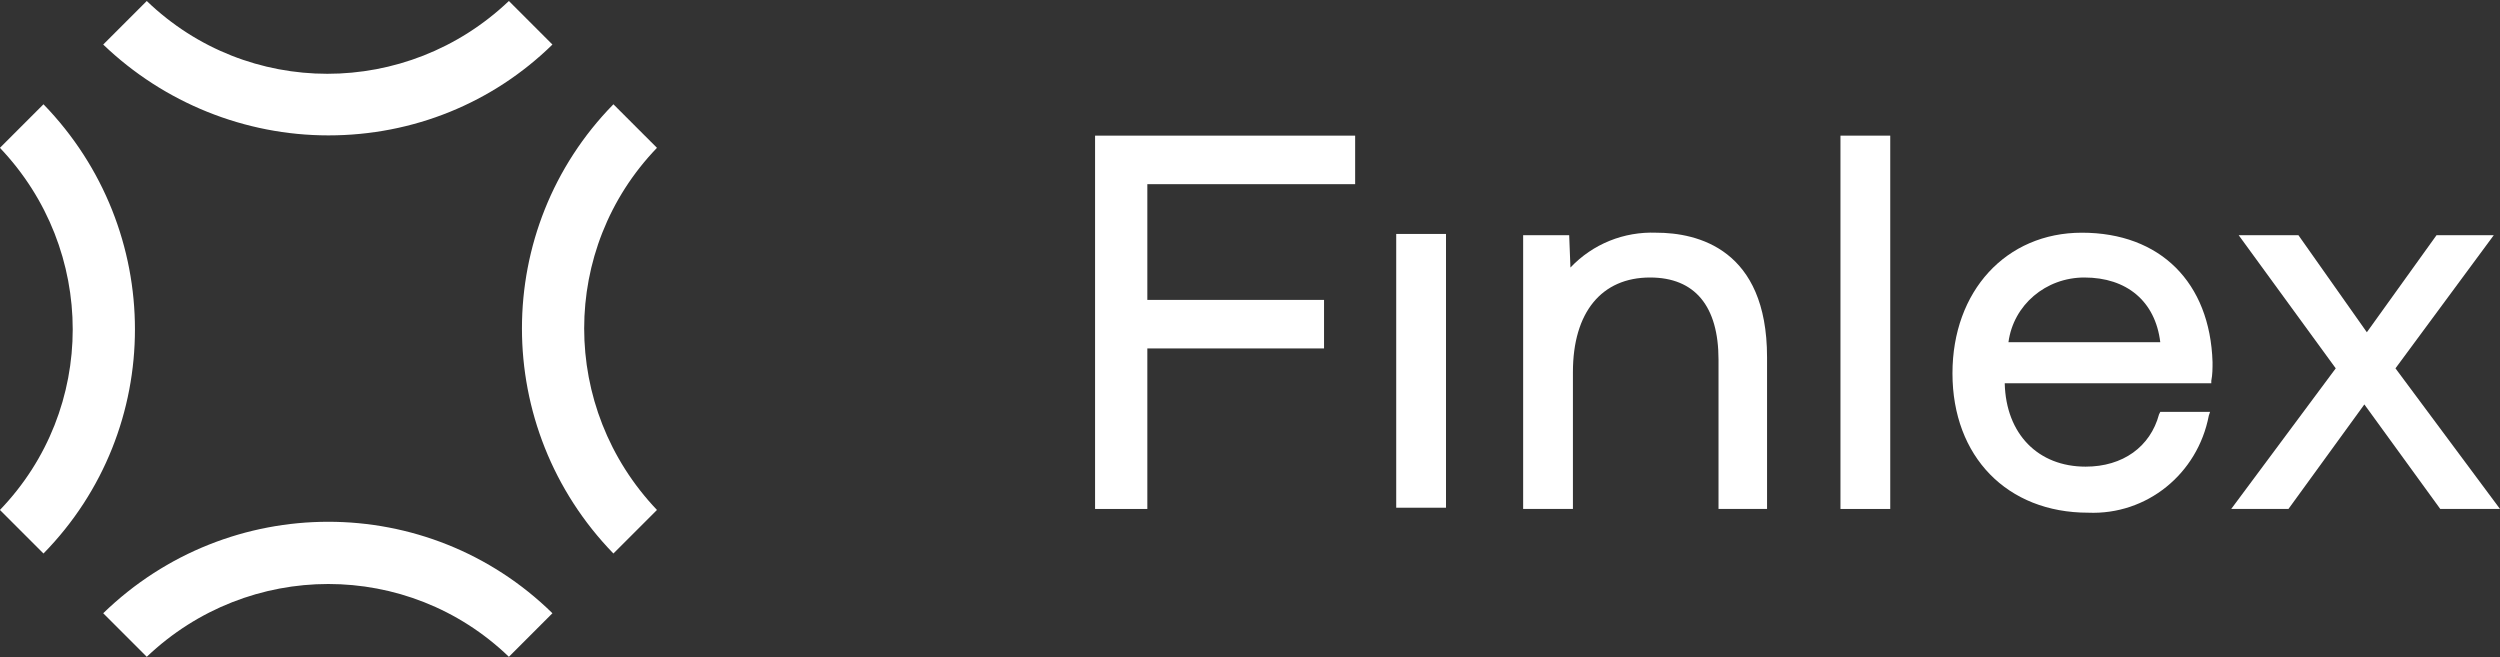
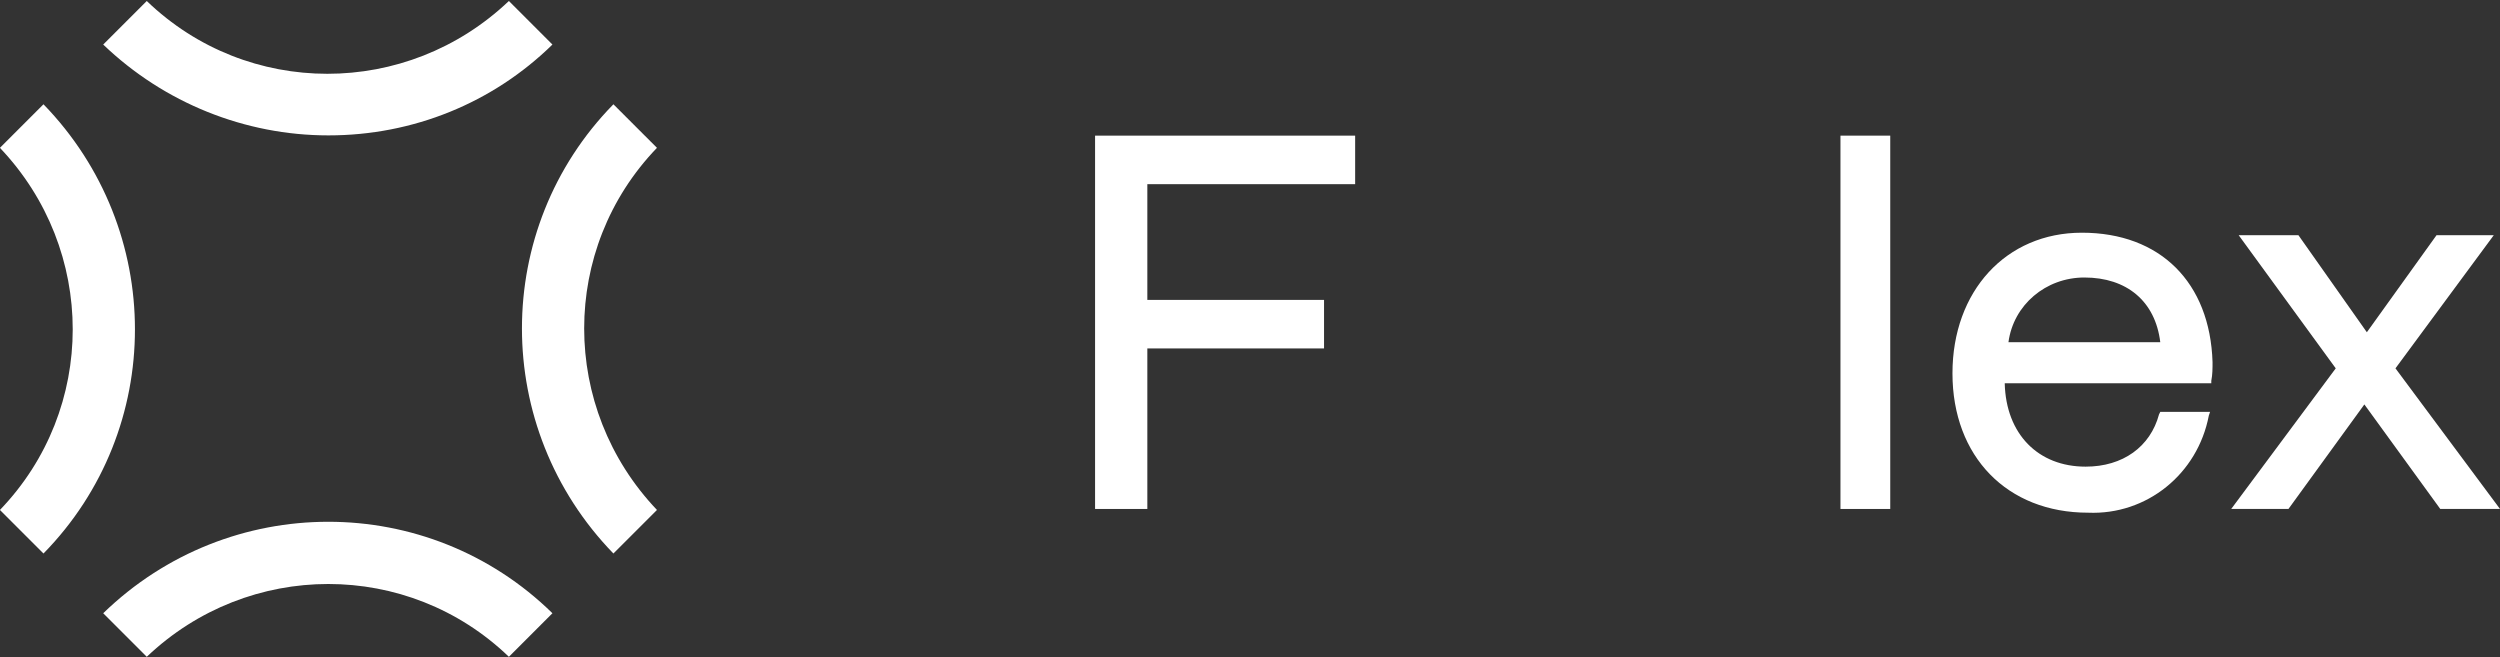
<svg xmlns="http://www.w3.org/2000/svg" version="1.1" id="Ebene_1" x="0px" y="0px" width="200.9px" height="52.8px" viewBox="0 0 200.9 52.8" enable-background="new 0 0 200.9 52.8" xml:space="preserve">
  <rect x="0" y="0" width="200.9" height="52.8" fill="#333333" stroke="none" />
  <g id="Gruppe_3917" transform="translate(144.494 235.68)">
    <path id="Pfad_355" fill="#FFFFFF" d="M-103.6-182.9c-8.1-7.8-20.9-7.8-29.1,0l-3.5-3.5c10.1-9.8,26.1-9.8,36.1,0L-103.6-182.9z    M-95.2-191.2c-9.8-10.1-9.8-26.1,0-36.1l3.5,3.5c-7.8,8.1-7.8,20.9,0,29.1L-95.2-191.2z M-144.5-194.7c7.8-8.1,7.8-20.9,0-29.1   l3.5-3.5c9.8,10.1,9.8,26.1,0,36.1L-144.5-194.7z M-118.1-224.8c-6.7,0-13.2-2.6-18.1-7.3l3.5-3.5c8.1,7.8,20.9,7.8,29.1,0l3.5,3.5   C-104.9-227.4-111.3-224.8-118.1-224.8z" />
  </g>
  <path id="Pfad_356" fill="#FFFFFF" d="M88,40.9v-30h20.9v3.9H92.2v9.3h14.2v3.9H92.2v12.9L88,40.9z" />
-   <rect id="Rechteck_3709" x="112.2" y="18.8" fill="#FFFFFF" width="4" height="22" />
-   <path id="Pfad_357" fill="#FFFFFF" d="M138.1,40.9v-12c0-4.3-1.9-6.6-5.5-6.6c-3.9,0-6.2,2.8-6.2,7.6v11h-4v-22h3.7l0.1,2.6  c1.8-1.9,4.3-2.9,6.9-2.8c3.3,0,8.9,1.3,8.9,10v12.2H138.1z" />
  <rect id="Rechteck_3710" x="147.9" y="10.9" fill="#FFFFFF" width="4" height="30" />
  <path id="Pfad_358" fill="#FFFFFF" d="M167.8,41.2c-6.5,0-10.9-4.5-10.9-11.2c0-6.6,4.3-11.3,10.4-11.3c6.3,0,10.3,4,10.5,10.4  c0,0.5,0,1-0.1,1.5l0,0.2h-0.2h-16.4v0c0.1,4.1,2.7,6.7,6.5,6.7c3,0,5.2-1.6,5.9-4.2l0.1-0.2h4l-0.1,0.3  C176.6,38.1,172.5,41.4,167.8,41.2z M173.6,27.5c-0.4-3.3-2.7-5.2-6.1-5.2c-3.1,0-5.7,2.2-6.1,5.2H173.6z" />
  <path id="Pfad_359" fill="#FFFFFF" d="M196.1,40.9l-6.1-8.4l-6.1,8.4h-4.6l8.4-11.3l-7.8-10.7h4.8l5.5,7.8l5.6-7.8h4.6l-7.9,10.7  l8.4,11.3H196.1z" />
  <g>
</g>
  <g>
</g>
  <g>
</g>
  <g>
</g>
  <g>
</g>
  <g>
</g>
</svg>